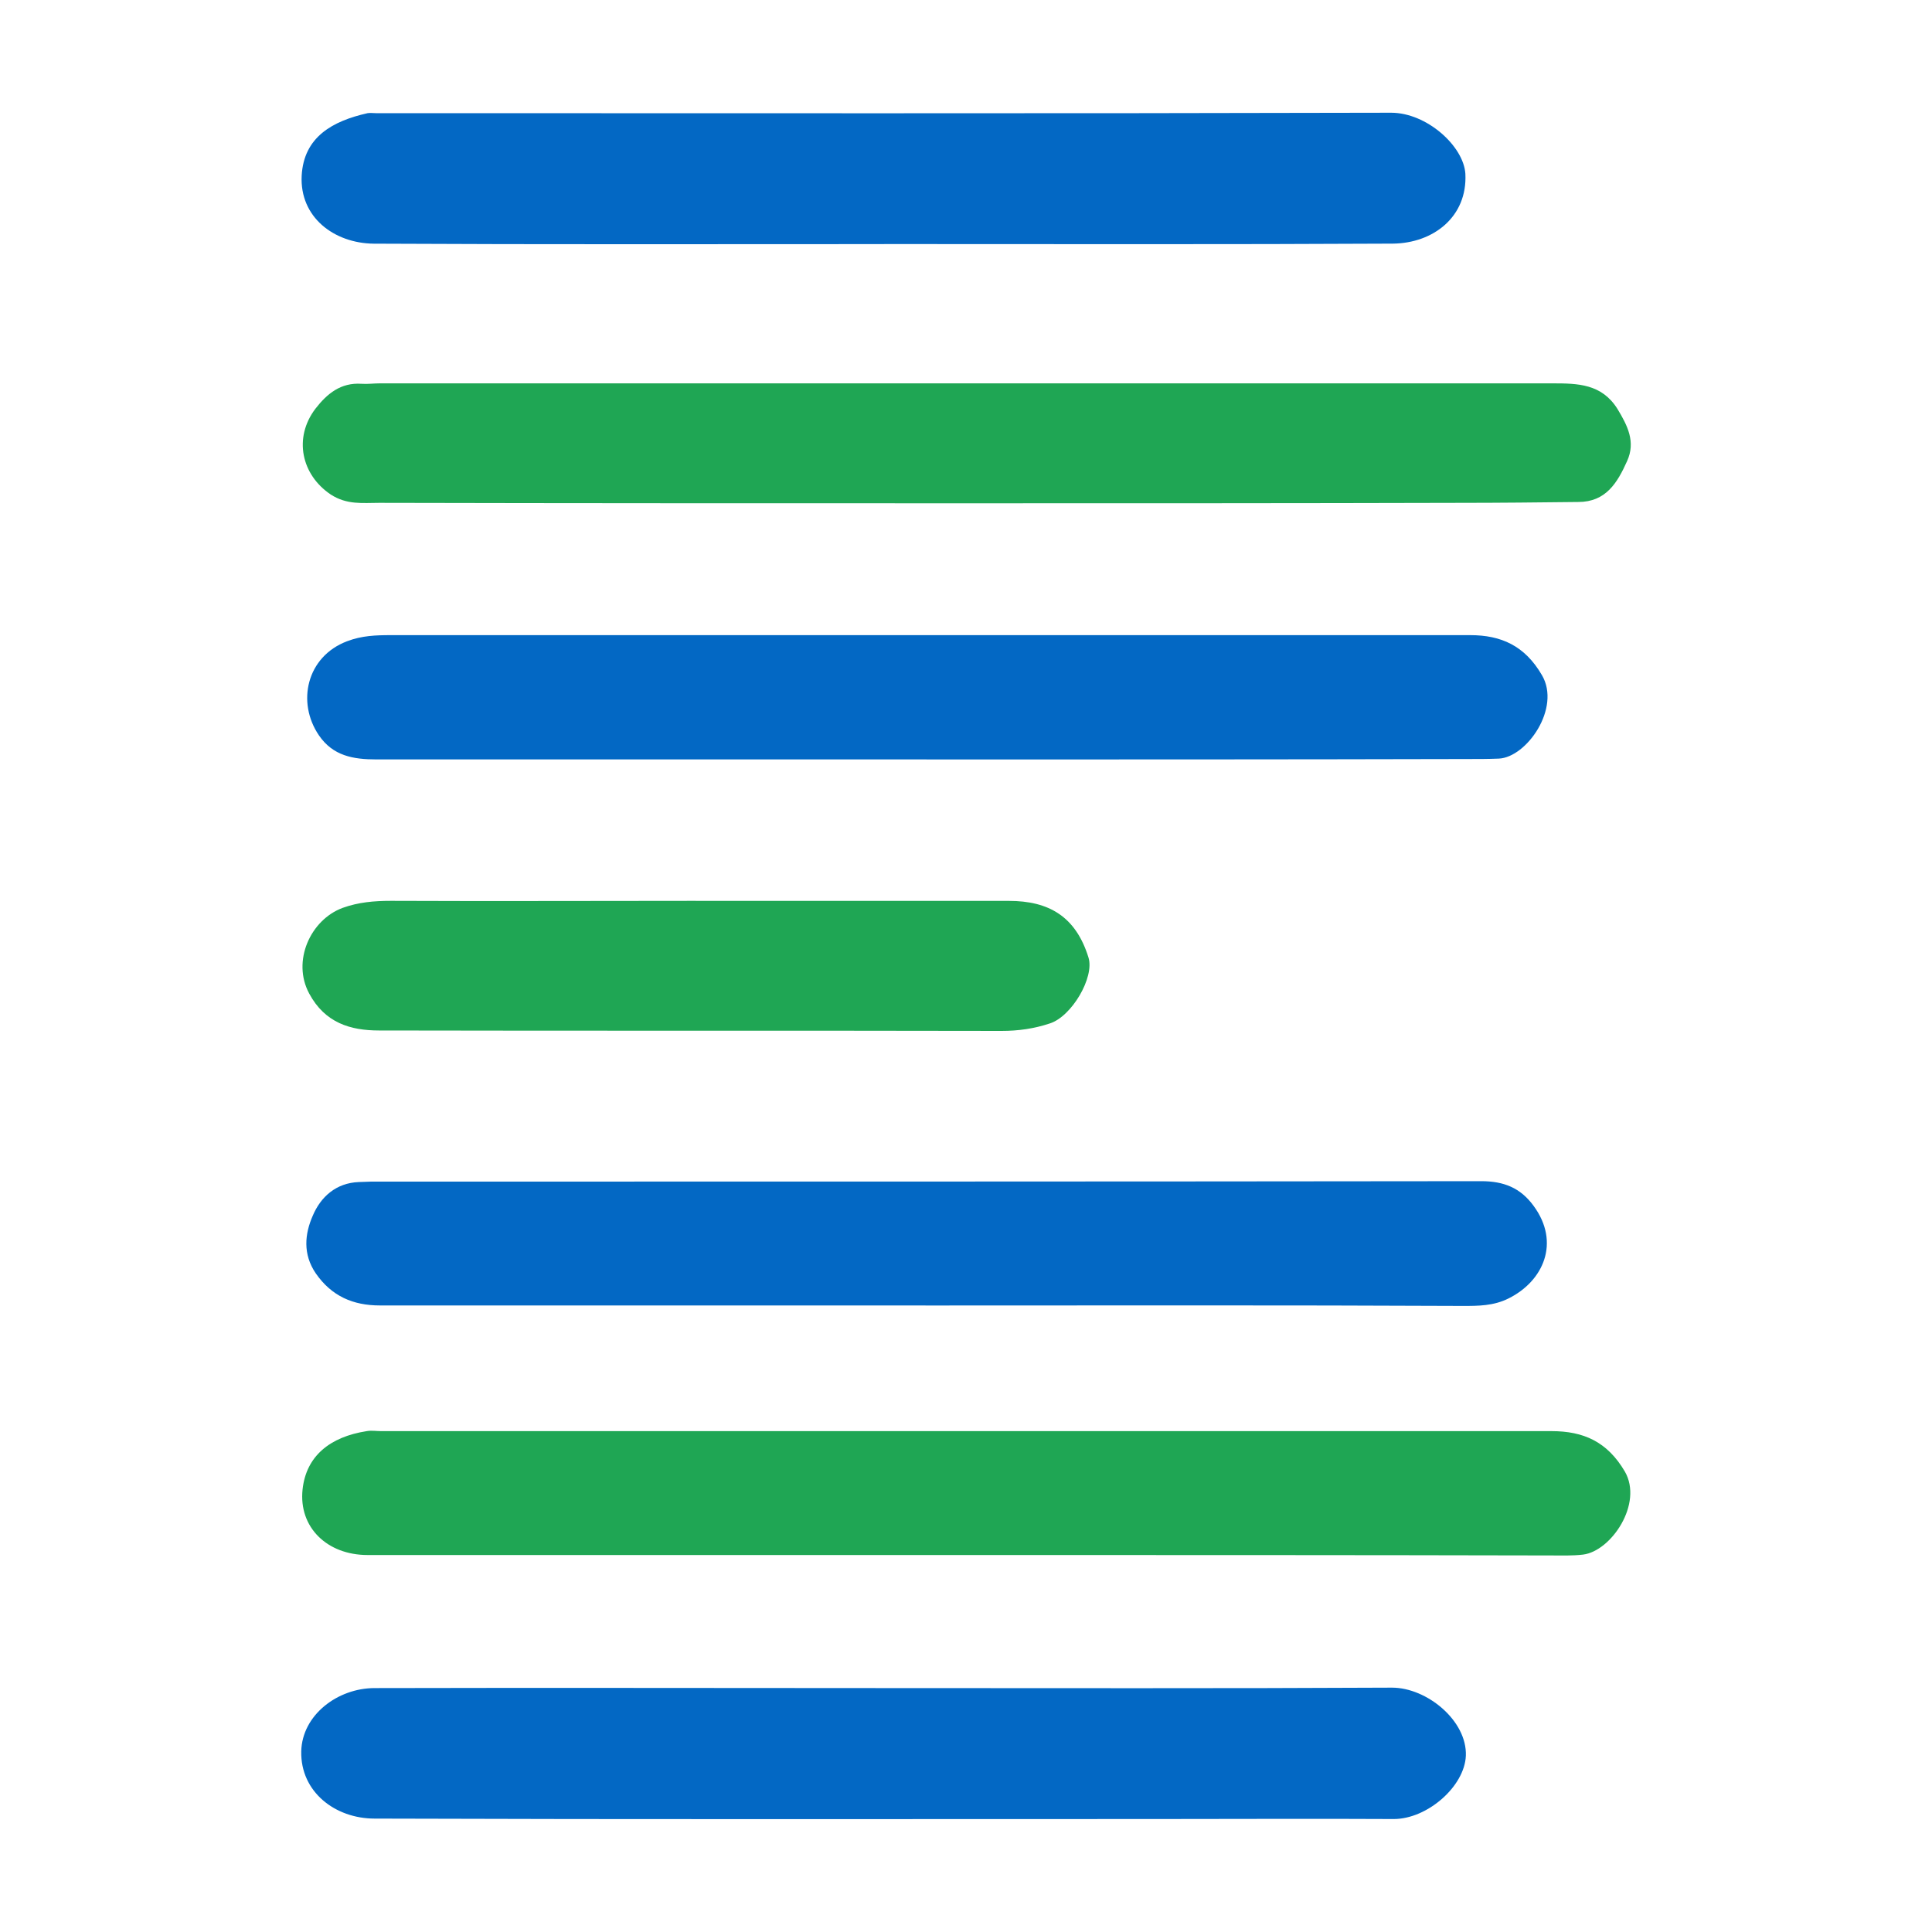
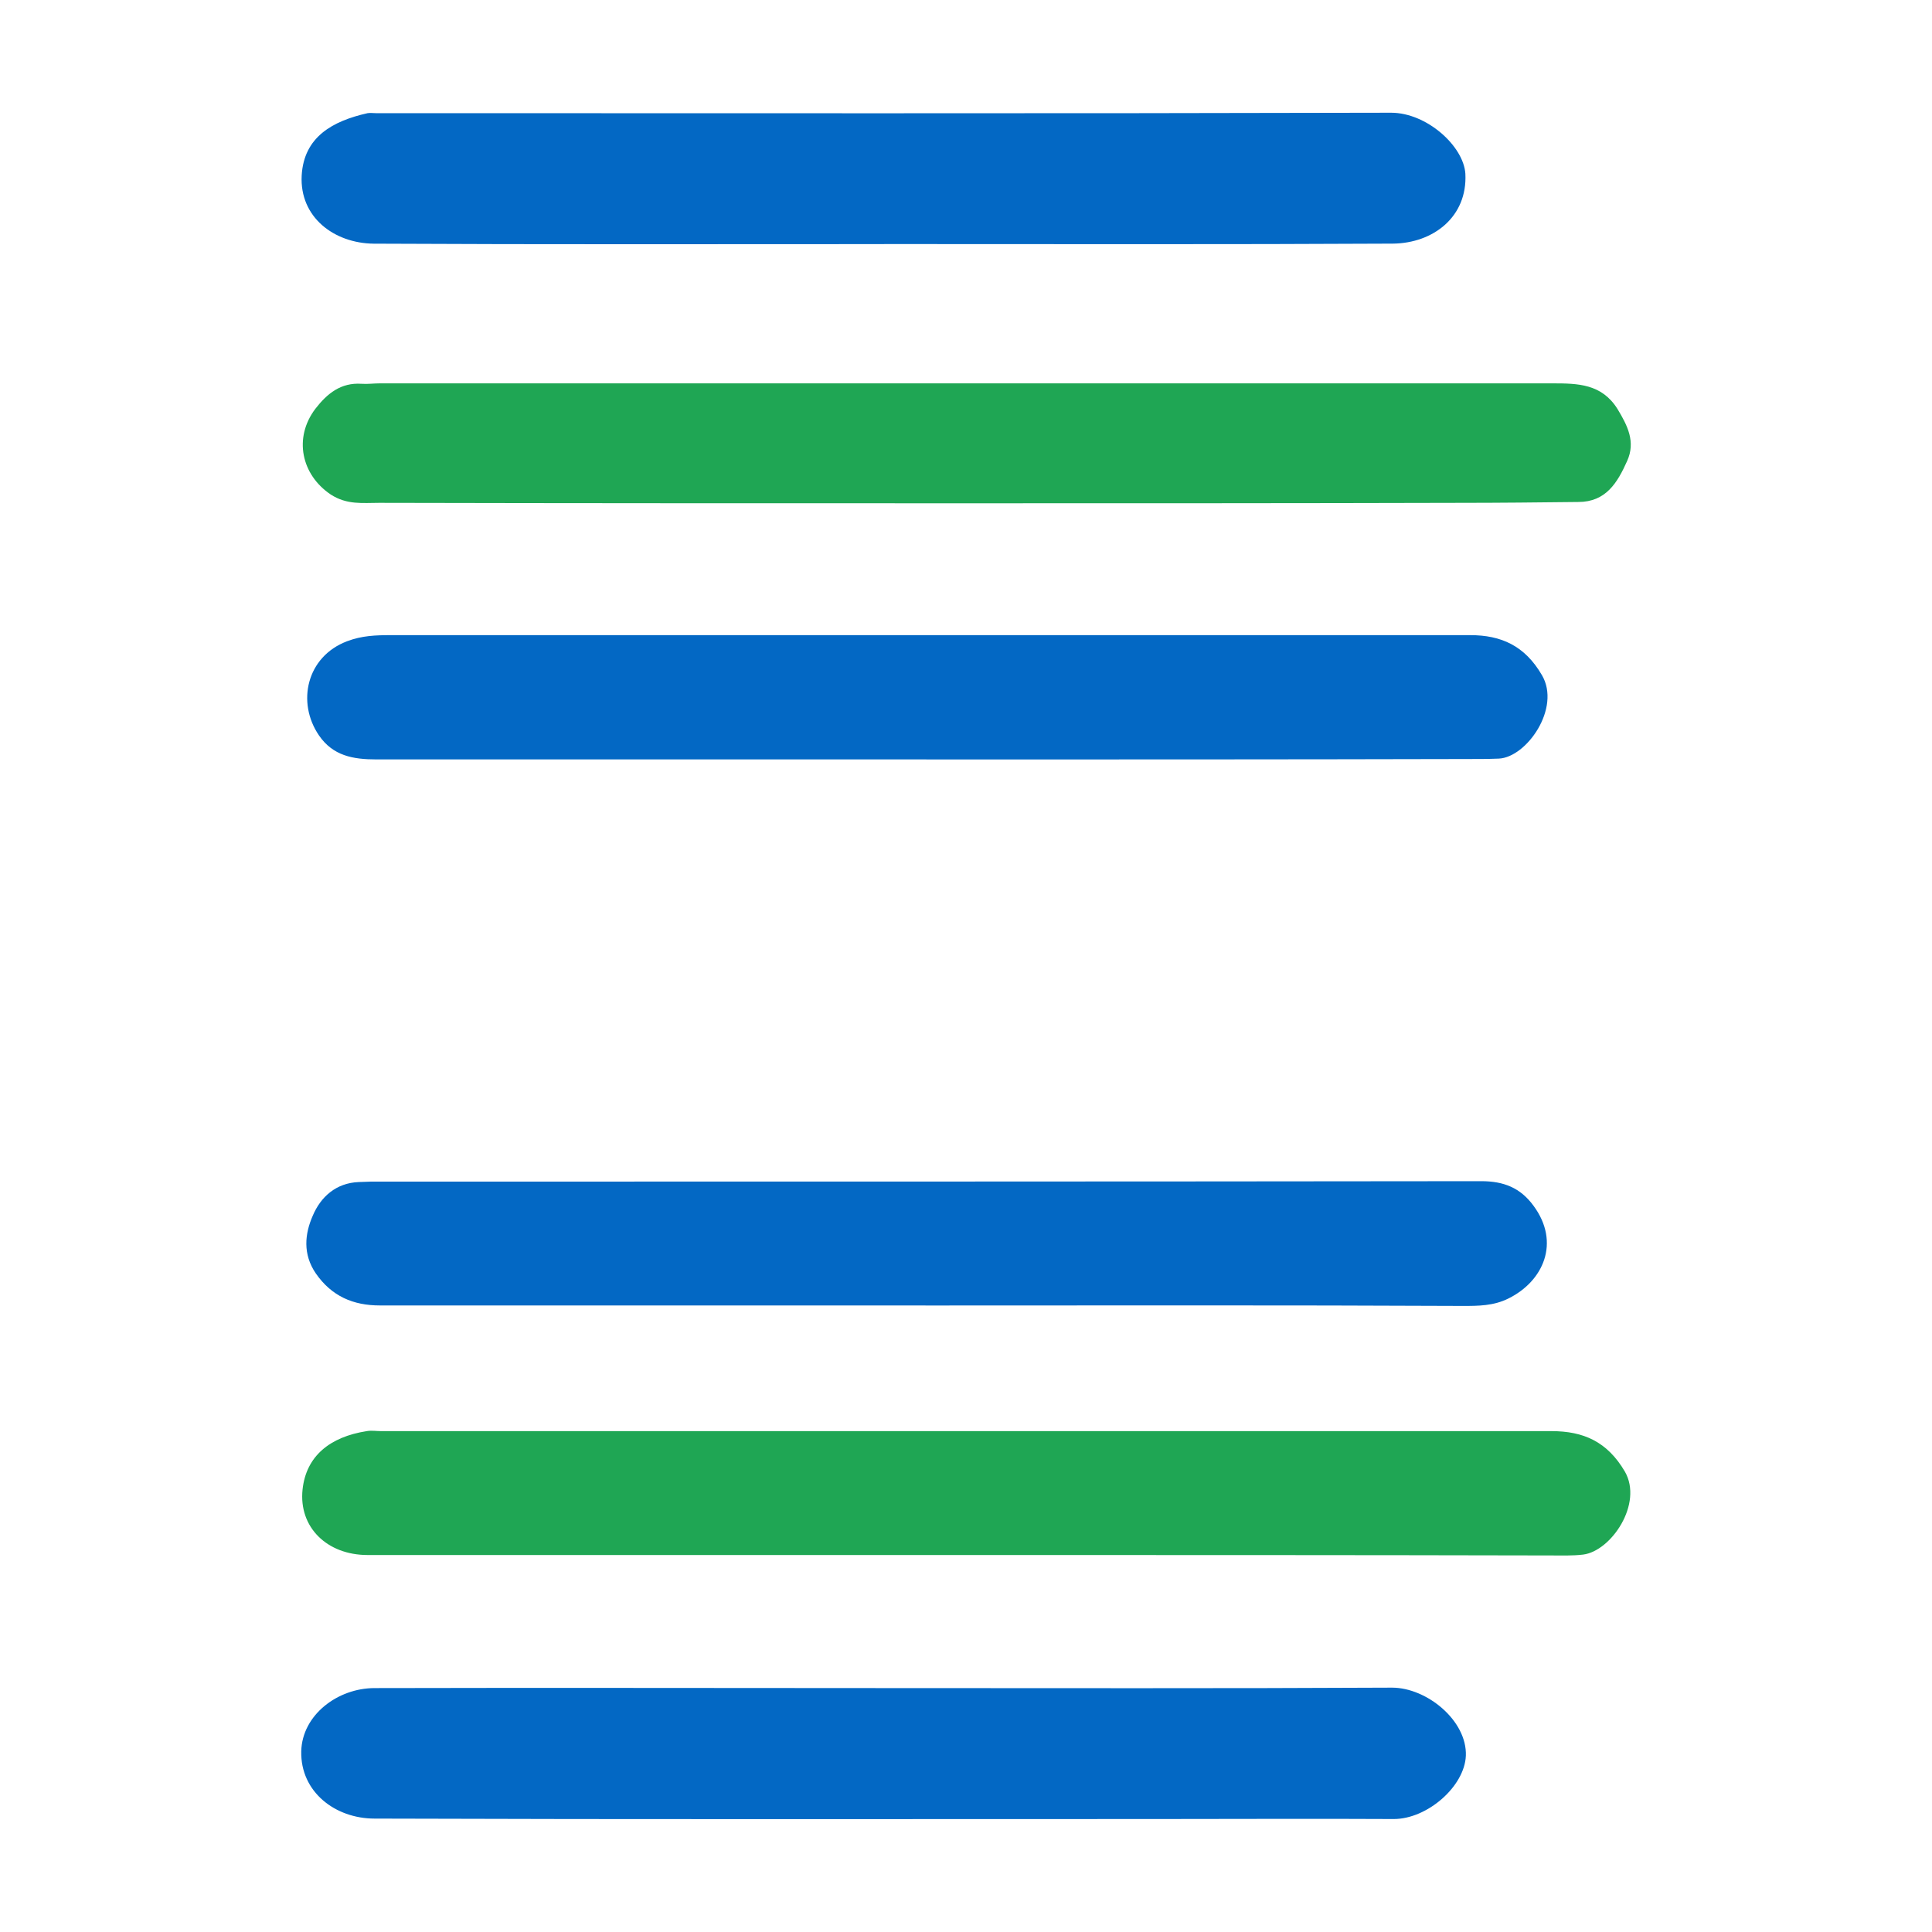
<svg xmlns="http://www.w3.org/2000/svg" id="Layer_1" data-name="Layer 1" viewBox="0 0 400 400">
  <defs>
    <style>.cls-1{fill:#0368c4}.cls-2{fill:#1fa654}</style>
  </defs>
  <g id="_3dHRJT.tif" data-name="3dHRJT.tif">
    <path d="M199.89 321.95H76.1c-8.37 0-14.28-5.73-13.46-13.55.73-6.91 5.64-10.91 13.28-12.1 1-.18 2 0 3 0h242.3c6.64 0 11.55 2.18 15.19 8.37 3.82 6.64-2.82 16.46-8.64 17.19-2.27.27-4.55.18-6.91.18-40.2-.09-80.58-.09-120.97-.09ZM199.62 104.2c-40.38 0-80.77 0-121.15-.09-3.37 0-6.64.45-10-1.73-6.09-4.09-7.73-11.73-3.18-17.74 2.46-3.18 5.28-5.46 9.55-5.18 1.27.09 2.55-.09 3.82-.09h242.75c5.28 0 10.19.09 13.46 5.28 2.09 3.46 3.82 6.82 2 10.82-2 4.46-4.37 8.46-10.1 8.46-8.19.09-16.28.18-24.47.18-34.2.09-68.4.09-102.69.09Z" class="cls-2" />
    <path d="M191.8 157.23H77.93c-4.82 0-9-.73-11.91-5-4.64-6.82-2.55-16.28 5.82-19.46 3.09-1.18 6-1.27 9.1-1.27h223.47c6.37 0 11.28 2.18 14.83 8.28 4 6.82-3.18 17.01-8.91 17.28-2.18.09-4.27.09-6.46.09-37.29.09-74.67.09-112.05.09ZM191.62 270.28H78.66c-5.55 0-10-1.91-13.28-6.64-2.73-4-2.27-8.19-.64-11.91 1.64-3.91 4.82-6.82 9.55-7 .82 0 1.73-.09 2.55-.09 76.58 0 153.26 0 229.84-.09 4.64 0 8.09 1.36 10.82 5.09 5.64 7.64 2 15.64-5.18 19.19-3.09 1.55-6.28 1.55-9.46 1.55-37.02-.18-74.13-.09-111.24-.09ZM183.07 50.54c-35.2 0-70.49.09-105.69-.09-8.19-.09-15.37-5.46-14.92-14.1.45-8 6.37-11.28 13.64-12.92.55-.09 1.18 0 1.73 0 70.03 0 140.07.09 210.19-.09 7.37 0 15.01 6.91 15.37 12.64.45 8.91-6.64 14.37-15.01 14.46-33.93.18-67.94.09-101.87.09h-3.46ZM183.34 349.5c34.93 0 69.94.09 104.87-.09 7.19 0 15.55 6.82 15.28 14.1-.27 6.37-8 13.1-14.92 13.1-16.46-.09-32.92 0-49.39 0-53.84 0-107.69.09-161.62-.09-8.19 0-15.37-5.55-15.19-13.92.18-7.55 7.55-13.1 15.19-13.1 35.29-.09 70.58 0 105.78 0Z" class="cls-1" />
-     <path d="M144.05 186.52h64.85c8.19 0 13.82 3.18 16.46 11.73 1.27 4.09-3.46 12.19-8 13.64-3.27 1.09-6.55 1.55-10 1.55-42.93-.09-85.86 0-128.88-.09-5.91 0-11.19-1.55-14.46-7.64-3.64-6.73.27-15.28 6.91-17.74 3.27-1.18 6.55-1.46 10-1.46 21.01.09 42.11 0 63.12 0Z" class="cls-2" />
  </g>
</svg>